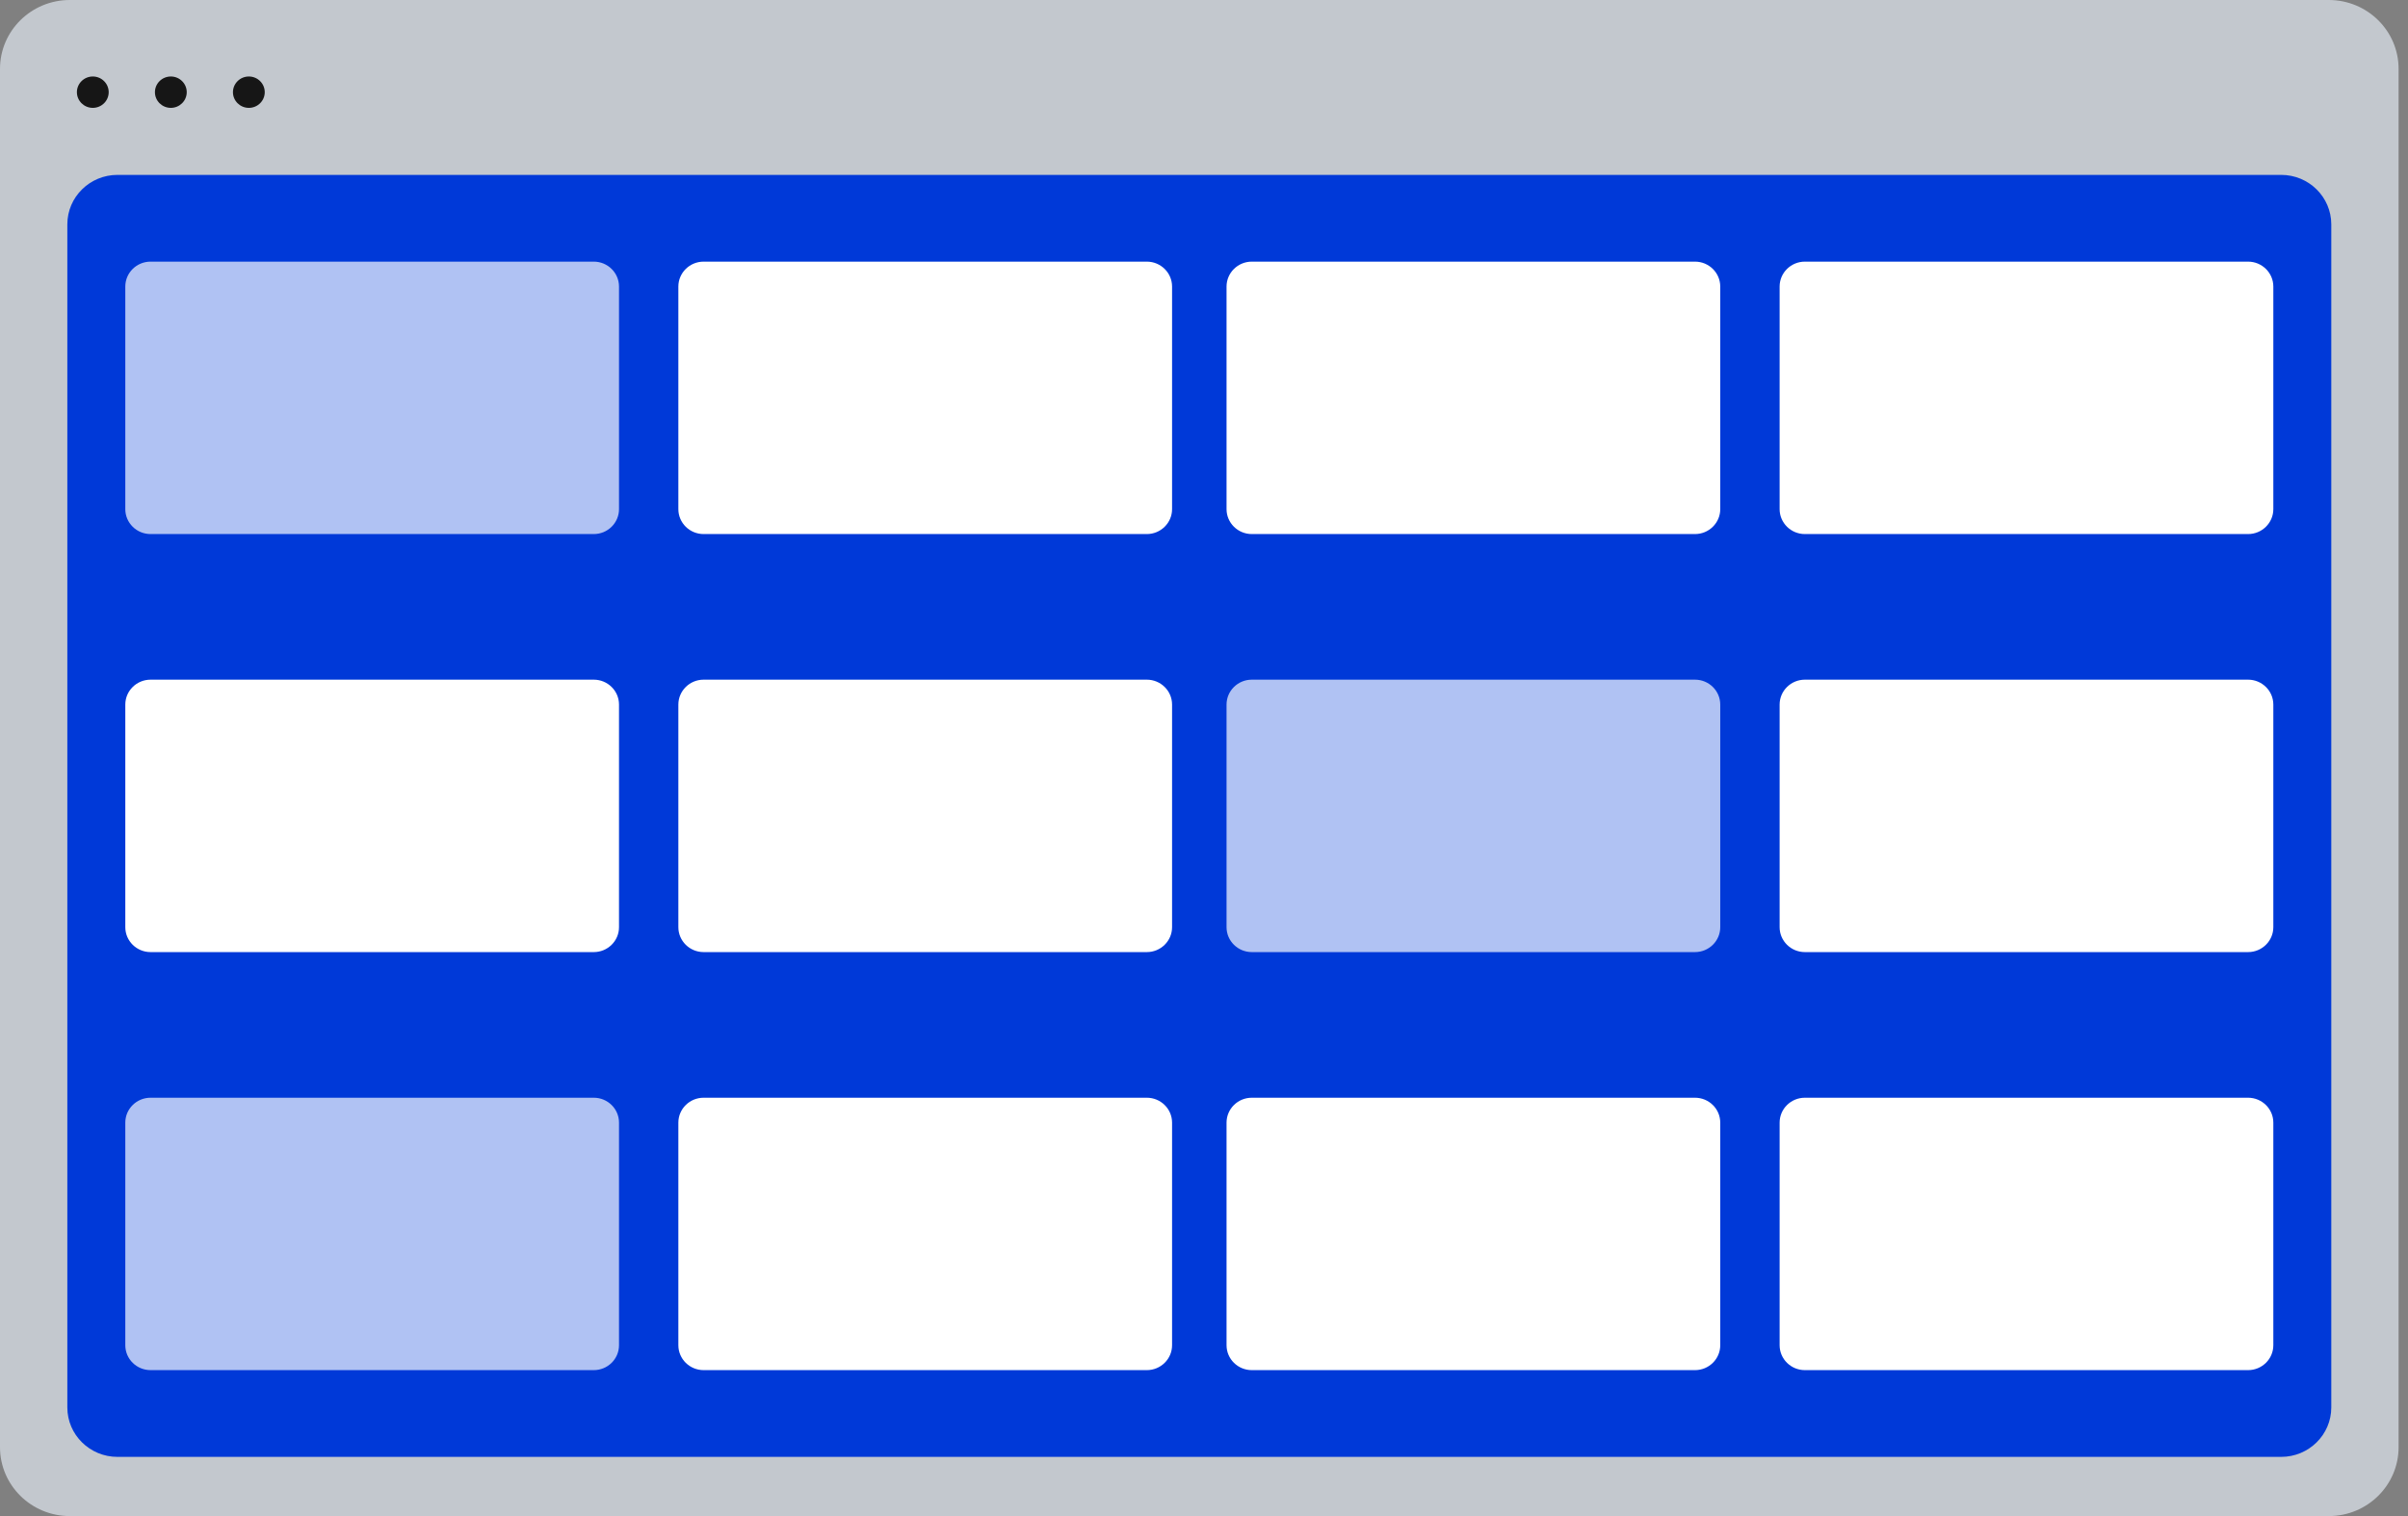
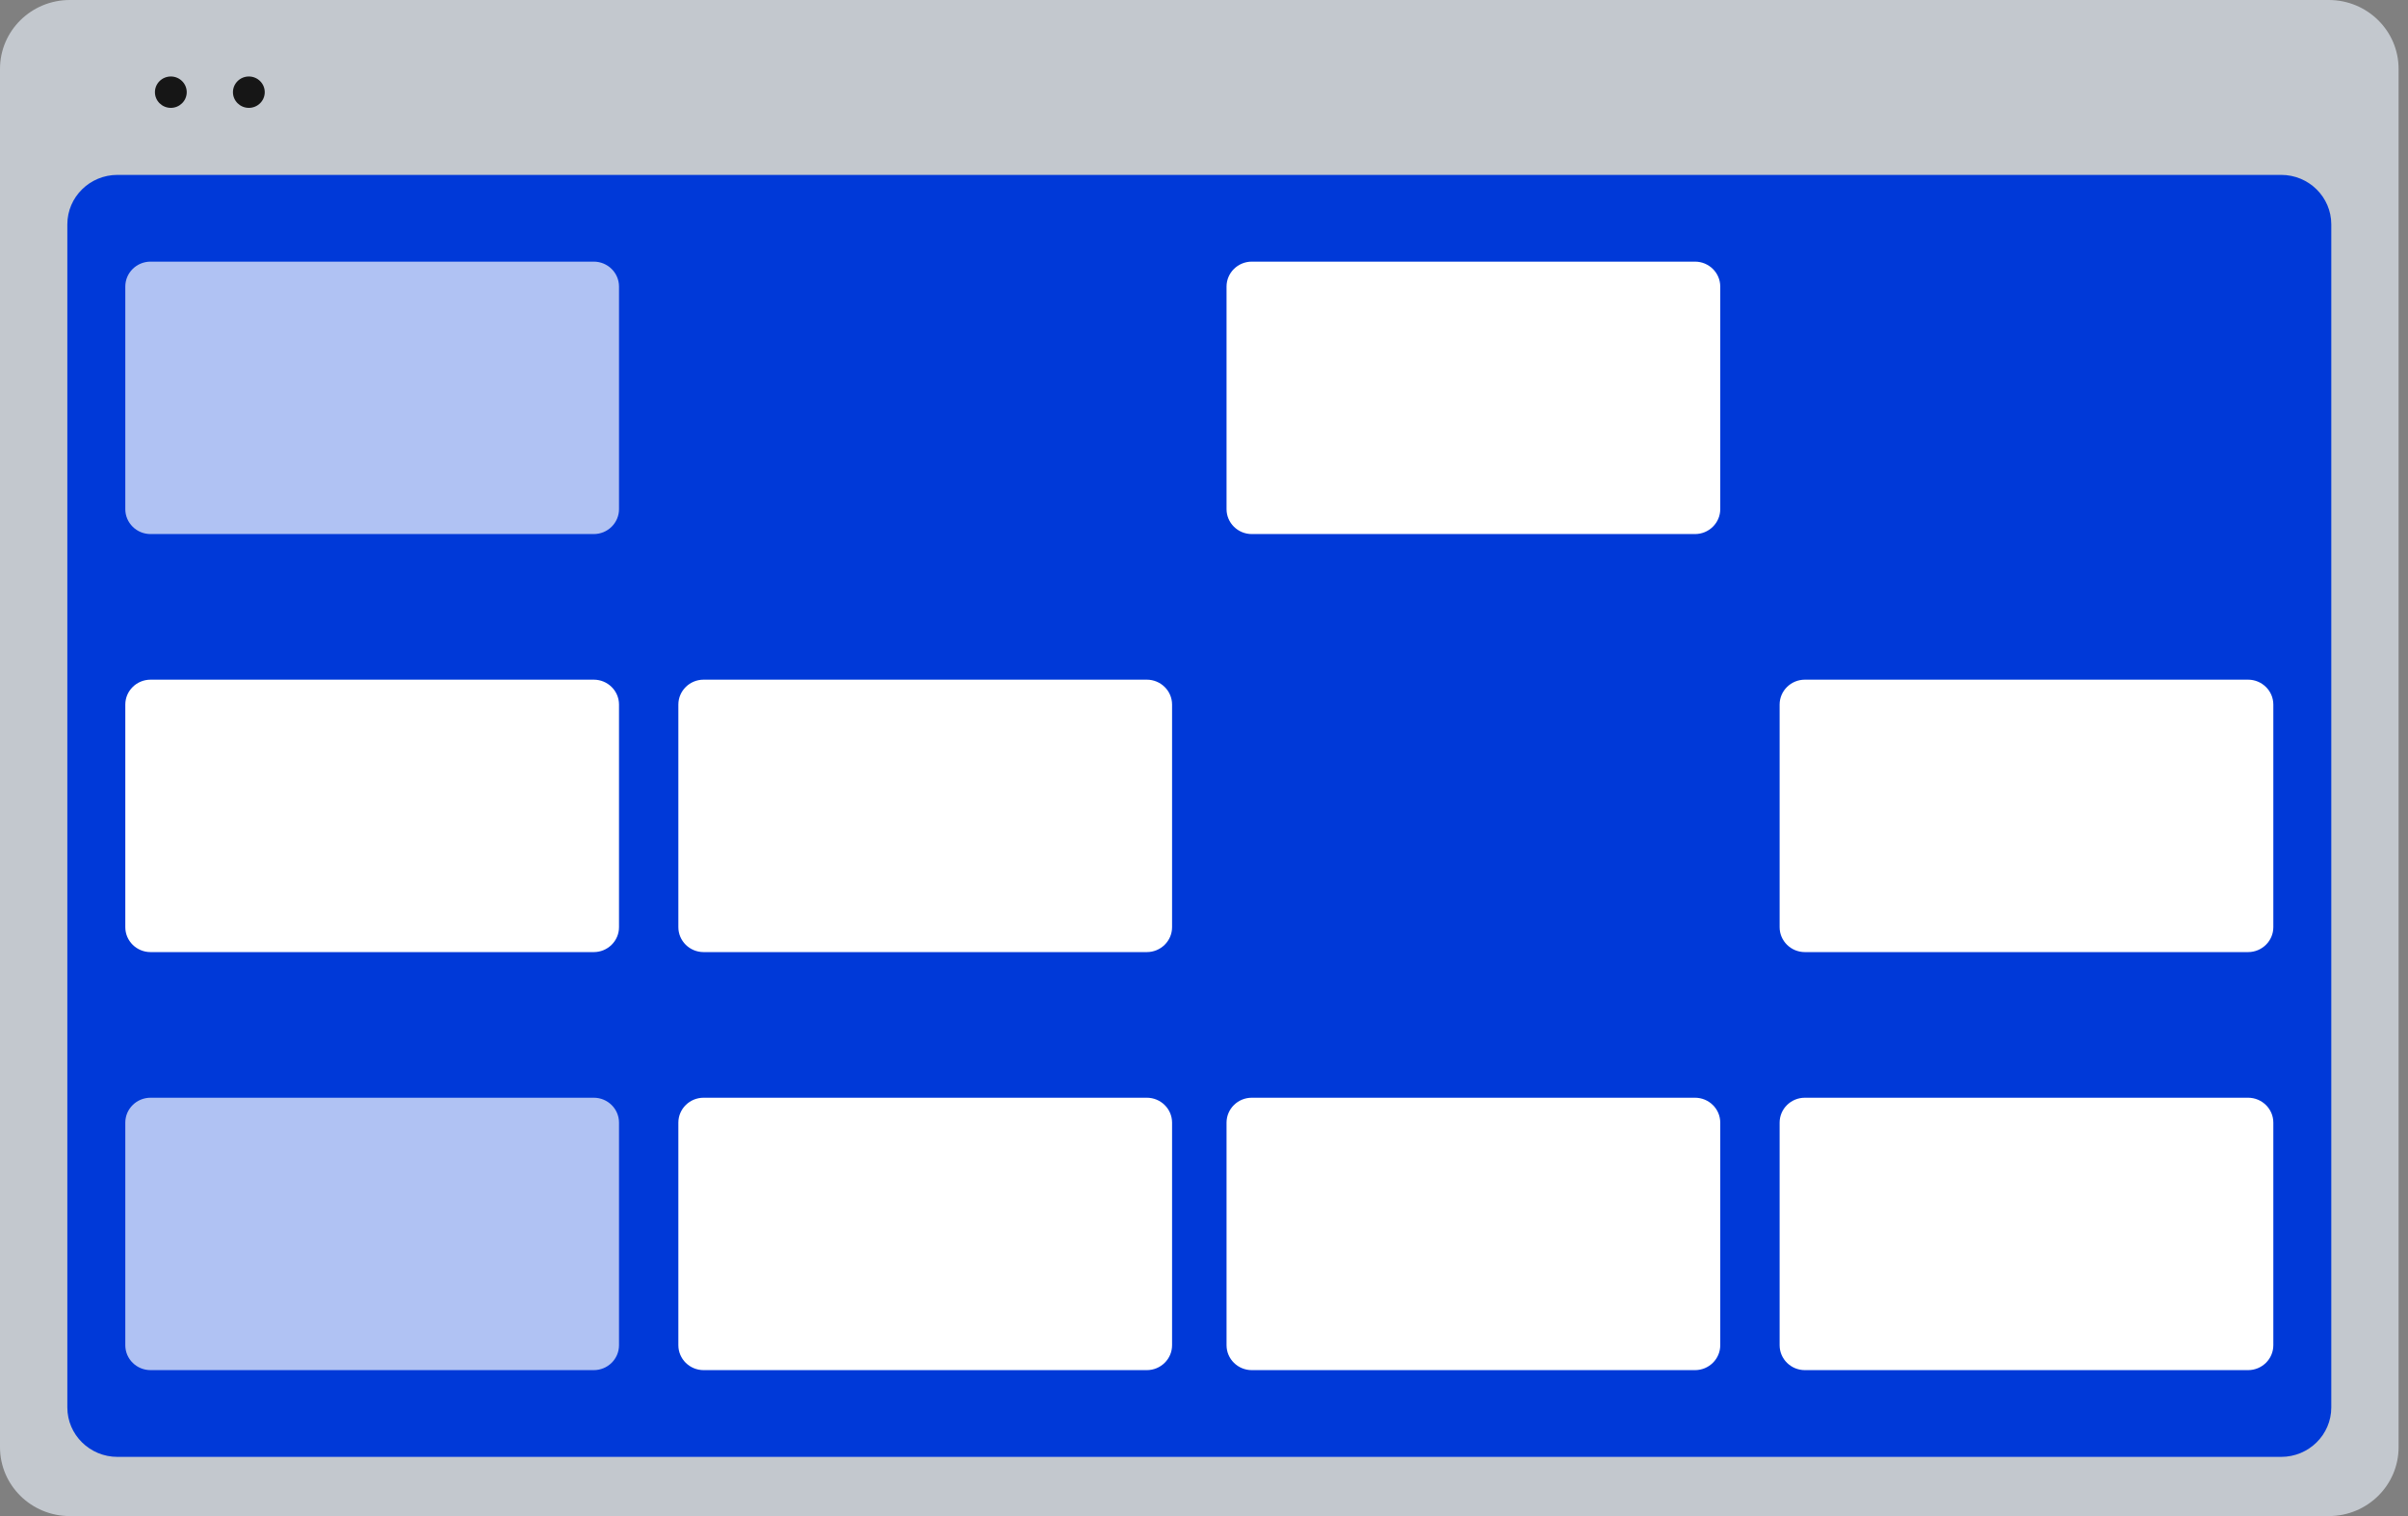
<svg xmlns="http://www.w3.org/2000/svg" width="108" height="68" viewBox="0 0 108 68" fill="none">
  <rect x="0" y="0" width="108" height="68" fill="#808080" stroke="none" />
  <path d="M104.447 0H3.131C1.402 0 0 1.383 0 3.089V64.911C0 66.617 1.402 68 3.131 68H104.447C106.176 68 107.578 66.617 107.578 64.911V3.089C107.578 1.383 106.176 0 104.447 0Z" fill="#C3C8CE" />
  <path d="M102.311 7.844H5.269C4.027 7.844 3.02 8.838 3.02 10.063V63.127C3.02 64.352 4.027 65.345 5.269 65.345H102.311C103.553 65.345 104.559 64.352 104.559 63.127V10.063C104.559 8.838 103.553 7.844 102.311 7.844Z" fill="#0039D8" />
-   <path d="M4.162 4.838C4.556 4.838 4.875 4.523 4.875 4.135C4.875 3.746 4.556 3.431 4.162 3.431C3.769 3.431 3.449 3.746 3.449 4.135C3.449 4.523 3.769 4.838 4.162 4.838Z" fill="#161616" />
  <path d="M7.662 4.838C8.055 4.838 8.375 4.523 8.375 4.135C8.375 3.746 8.055 3.431 7.662 3.431C7.268 3.431 6.949 3.746 6.949 4.135C6.949 4.523 7.268 4.838 7.662 4.838Z" fill="#161616" />
  <path d="M11.161 4.838C11.555 4.838 11.874 4.523 11.874 4.135C11.874 3.746 11.555 3.431 11.161 3.431C10.768 3.431 10.448 3.746 10.448 4.135C10.448 4.523 10.768 4.838 11.161 4.838Z" fill="#161616" />
  <path d="M26.63 11.735H6.753C6.127 11.735 5.62 12.236 5.62 12.853V22.836C5.62 23.453 6.127 23.954 6.753 23.954H26.63C27.256 23.954 27.763 23.453 27.763 22.836V12.853C27.763 12.236 27.256 11.735 26.63 11.735Z" fill="#B0C2F3" />
  <path d="M26.63 30.485H6.753C6.127 30.485 5.62 30.986 5.62 31.603V41.586C5.62 42.203 6.127 42.704 6.753 42.704H26.63C27.256 42.704 27.763 42.203 27.763 41.586V31.603C27.763 30.986 27.256 30.485 26.63 30.485Z" fill="white" />
  <path d="M26.63 49.236H6.753C6.127 49.236 5.62 49.736 5.62 50.354V60.336C5.62 60.954 6.127 61.454 6.753 61.454H26.63C27.256 61.454 27.763 60.954 27.763 60.336V50.354C27.763 49.736 27.256 49.236 26.63 49.236Z" fill="#B0C2F3" />
-   <path d="M51.435 11.735H31.558C30.932 11.735 30.425 12.236 30.425 12.853V22.836C30.425 23.453 30.932 23.954 31.558 23.954H51.435C52.06 23.954 52.568 23.453 52.568 22.836V12.853C52.568 12.236 52.06 11.735 51.435 11.735Z" fill="white" />
  <path d="M51.435 30.485H31.558C30.932 30.485 30.425 30.986 30.425 31.603V41.586C30.425 42.203 30.932 42.704 31.558 42.704H51.435C52.06 42.704 52.568 42.203 52.568 41.586V31.603C52.568 30.986 52.06 30.485 51.435 30.485Z" fill="white" />
  <path d="M51.435 49.236H31.558C30.932 49.236 30.425 49.736 30.425 50.354V60.336C30.425 60.954 30.932 61.454 31.558 61.454H51.435C52.06 61.454 52.568 60.954 52.568 60.336V50.354C52.568 49.736 52.06 49.236 51.435 49.236Z" fill="white" />
  <path d="M76.021 11.735H56.144C55.519 11.735 55.011 12.236 55.011 12.853V22.836C55.011 23.453 55.519 23.954 56.144 23.954H76.021C76.647 23.954 77.154 23.453 77.154 22.836V12.853C77.154 12.236 76.647 11.735 76.021 11.735Z" fill="white" />
-   <path d="M76.021 30.485H56.144C55.519 30.485 55.011 30.986 55.011 31.603V41.586C55.011 42.203 55.519 42.704 56.144 42.704H76.021C76.647 42.704 77.154 42.203 77.154 41.586V31.603C77.154 30.986 76.647 30.485 76.021 30.485Z" fill="#B0C2F3" />
  <path d="M76.021 49.236H56.144C55.519 49.236 55.011 49.736 55.011 50.354V60.336C55.011 60.954 55.519 61.454 56.144 61.454H76.021C76.647 61.454 77.154 60.954 77.154 60.336V50.354C77.154 49.736 76.647 49.236 76.021 49.236Z" fill="white" />
-   <path d="M100.827 11.735H80.95C80.324 11.735 79.817 12.236 79.817 12.853V22.836C79.817 23.453 80.324 23.954 80.95 23.954H100.827C101.452 23.954 101.96 23.453 101.96 22.836V12.853C101.96 12.236 101.452 11.735 100.827 11.735Z" fill="white" />
  <path d="M100.827 30.485H80.95C80.324 30.485 79.817 30.986 79.817 31.603V41.586C79.817 42.203 80.324 42.704 80.95 42.704H100.827C101.452 42.704 101.96 42.203 101.96 41.586V31.603C101.96 30.986 101.452 30.485 100.827 30.485Z" fill="white" />
  <path d="M100.827 49.236H80.95C80.324 49.236 79.817 49.736 79.817 50.354V60.336C79.817 60.954 80.324 61.454 80.95 61.454H100.827C101.452 61.454 101.96 60.954 101.96 60.336V50.354C101.96 49.736 101.452 49.236 100.827 49.236Z" fill="white" />
</svg>